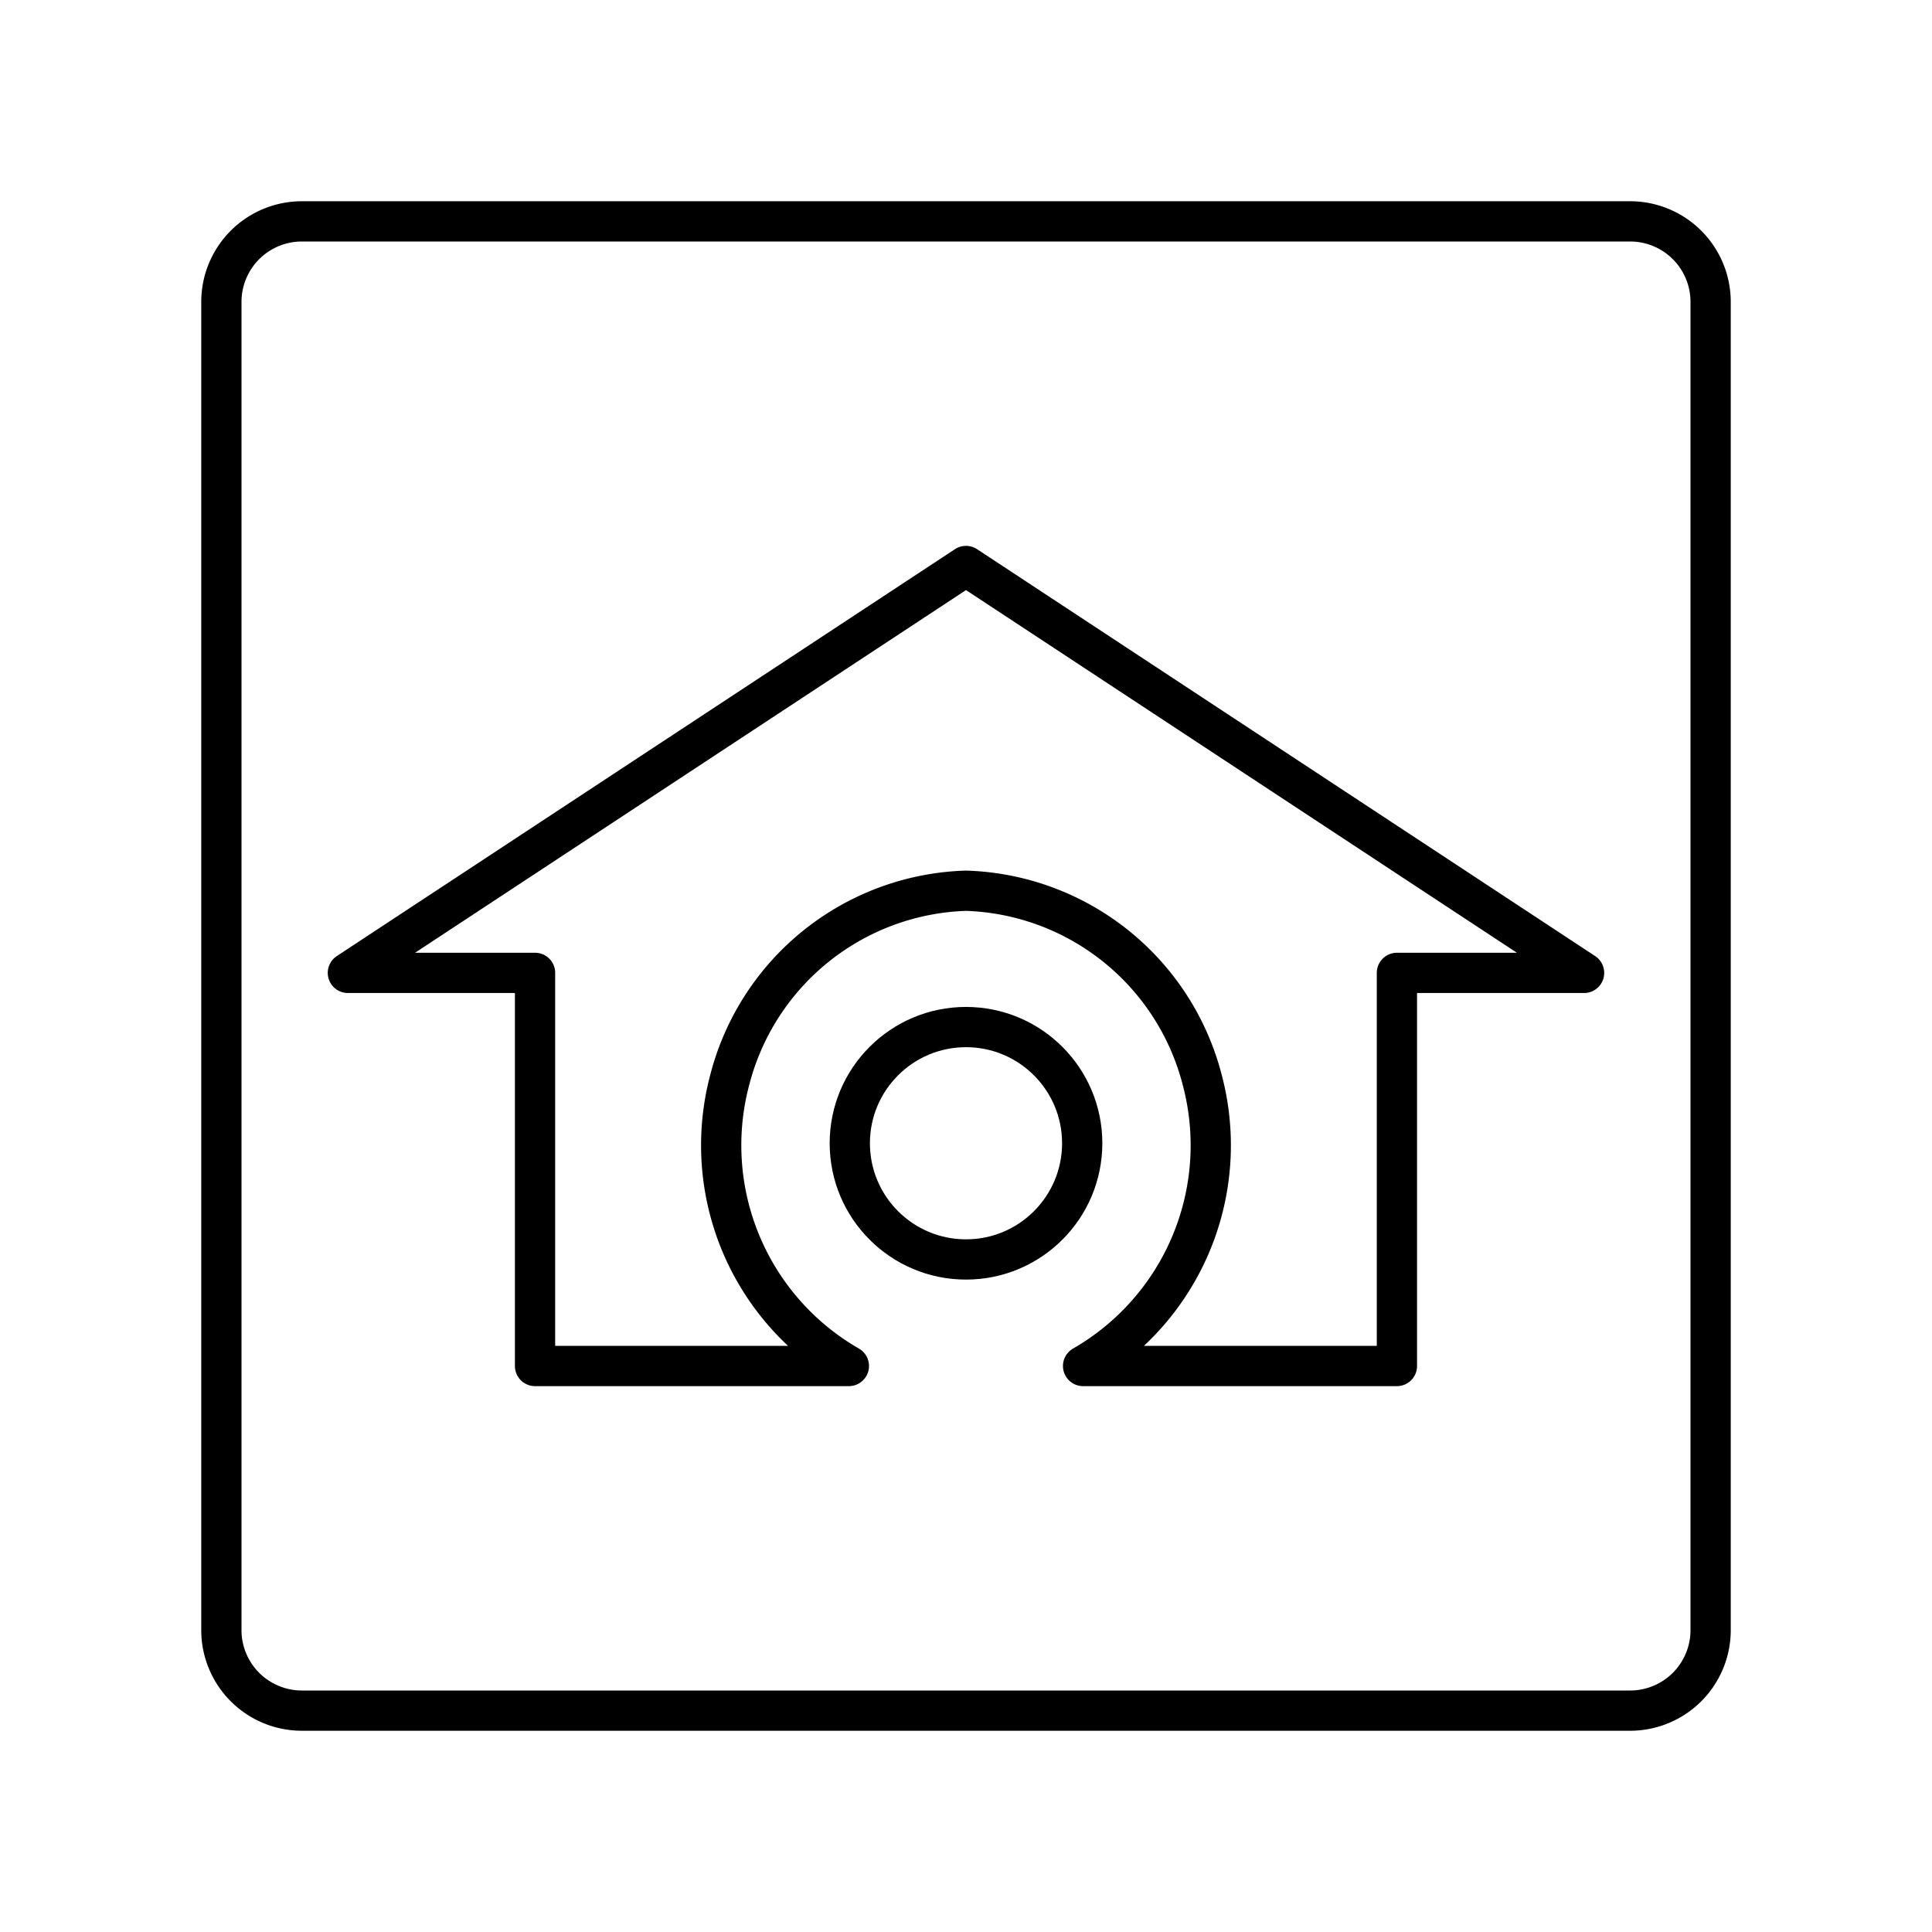
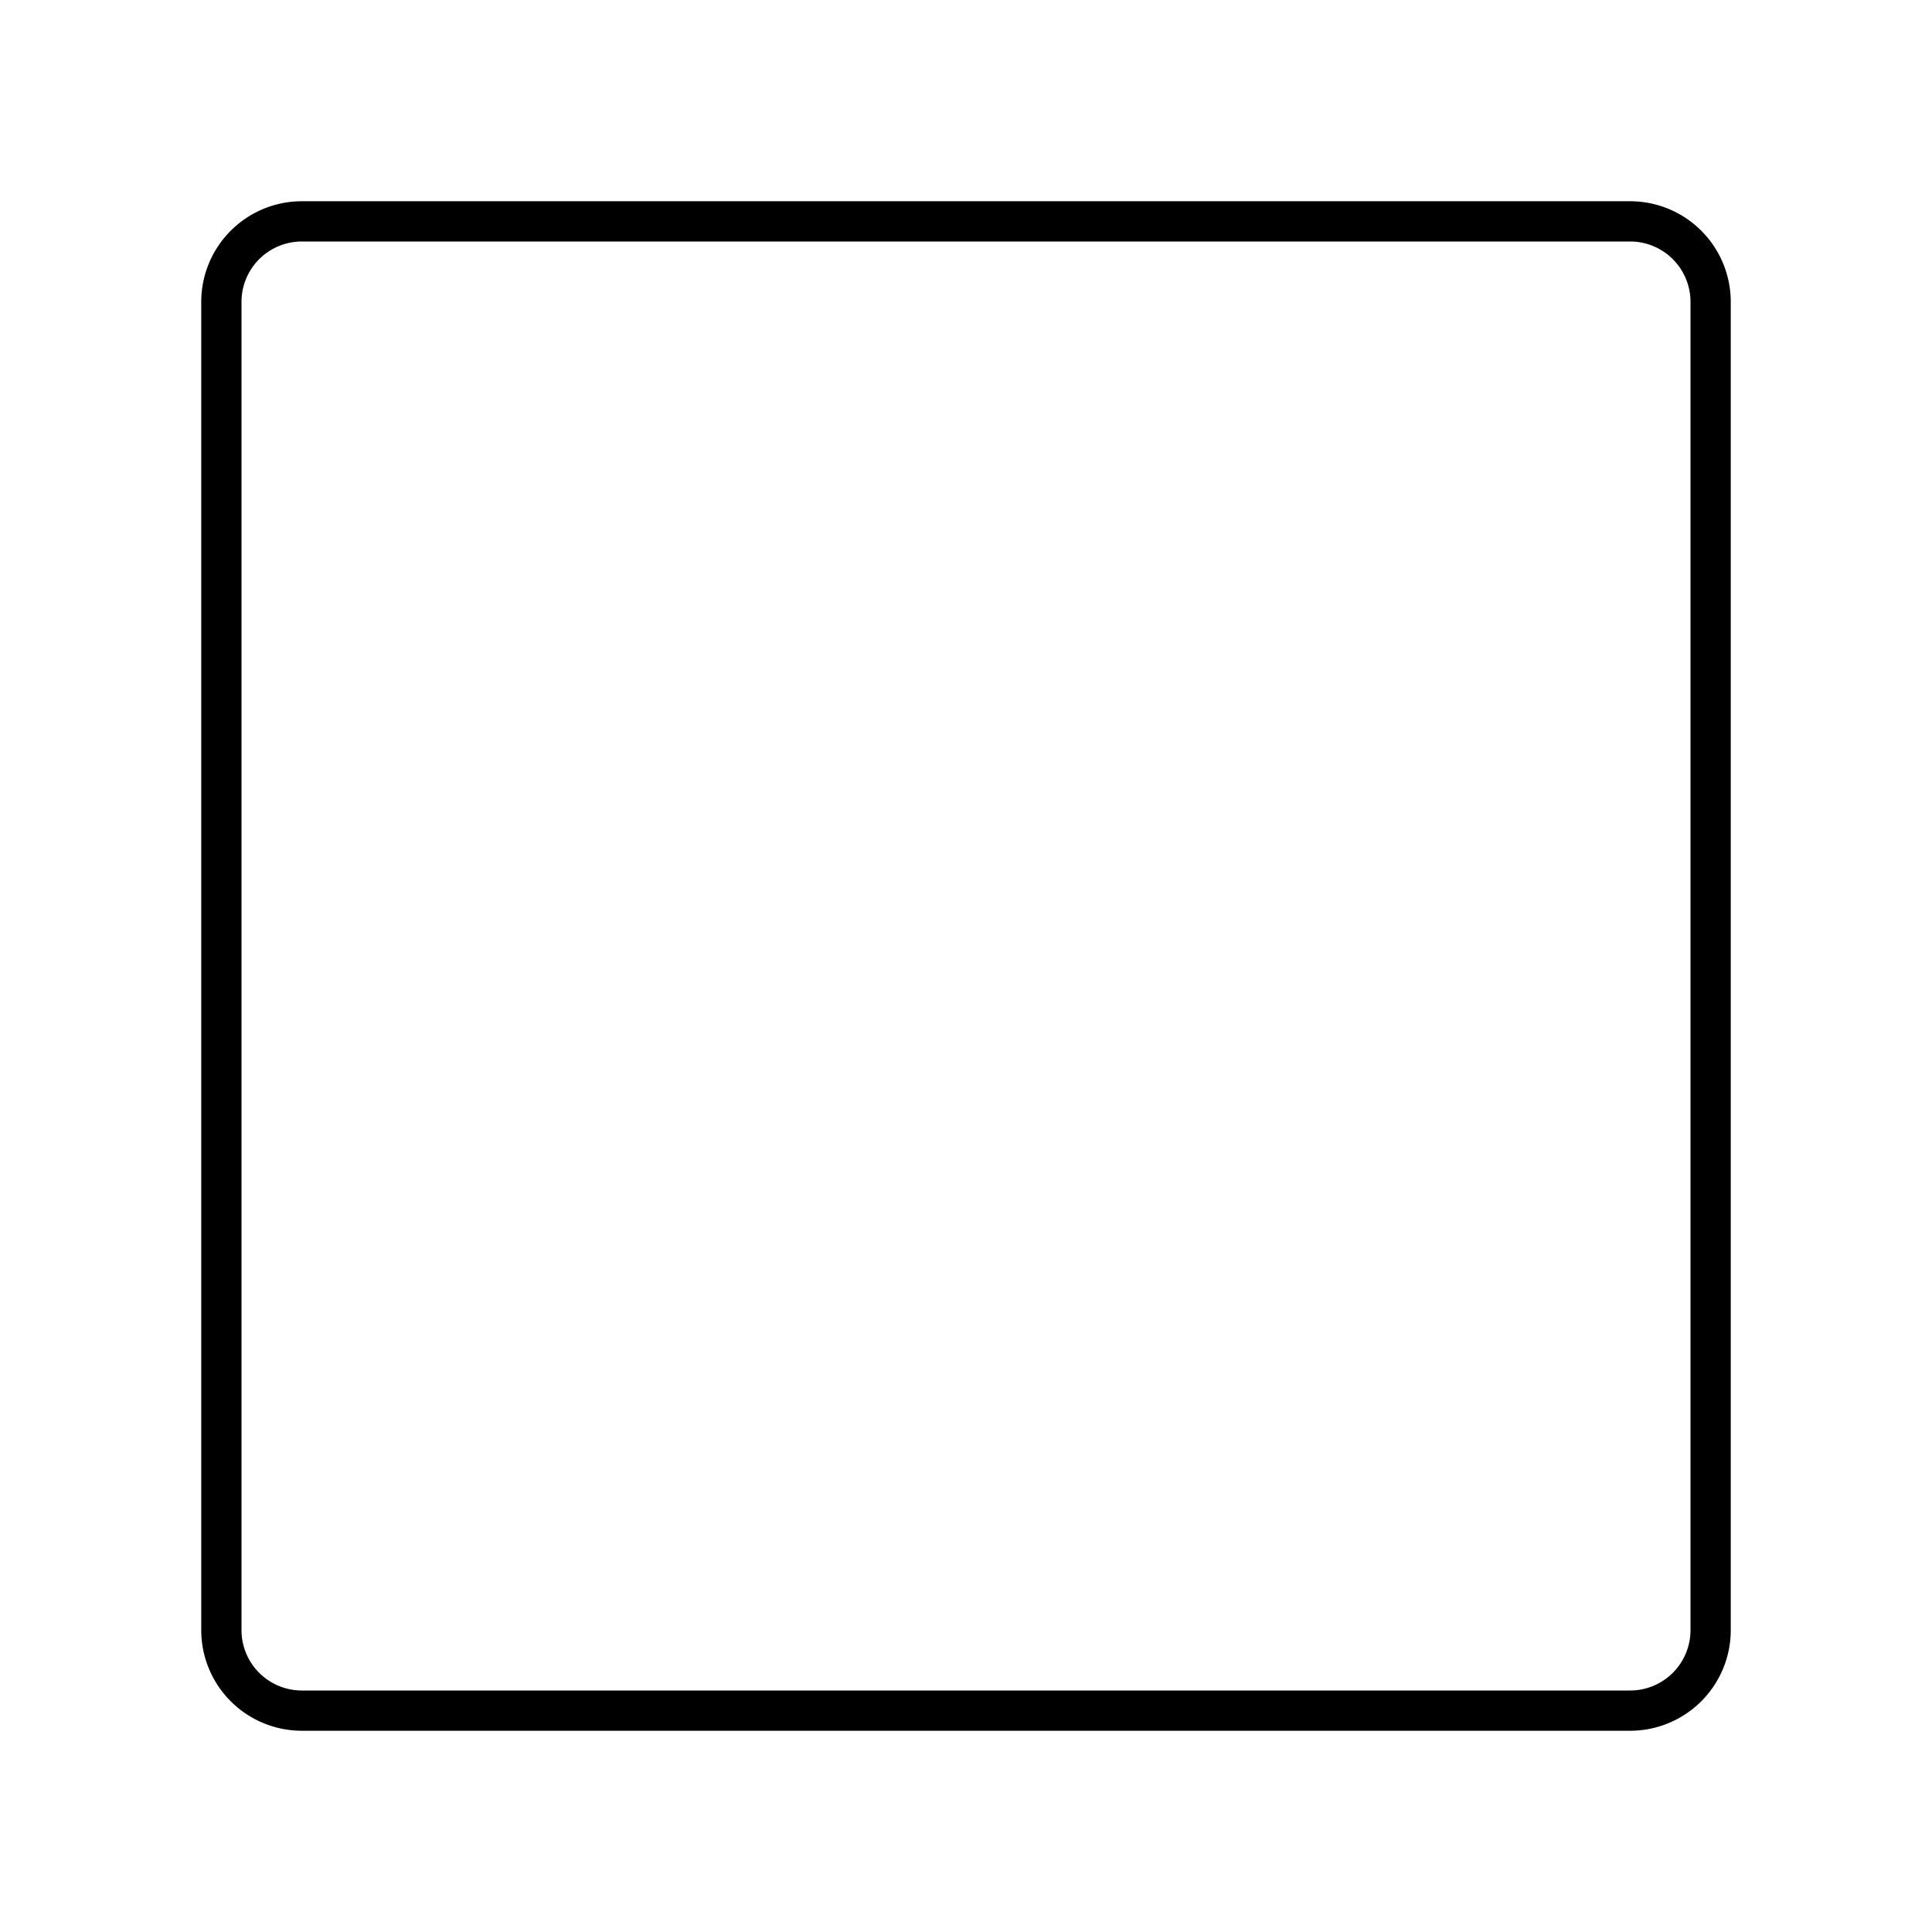
<svg xmlns="http://www.w3.org/2000/svg" width="800px" height="800px" viewBox="0 0 48 48">
  <defs>
    <style>.a{fill:none;stroke:#000000;stroke-linecap:round;stroke-linejoin:round;}</style>
  </defs>
  <path class="a" d="M40.5,5.5H7.5a2,2,0,0,0-2,2v33a2,2,0,0,0,2,2h33a2,2,0,0,0,2-2V7.5A2,2,0,0,0,40.5,5.5Z" />
-   <path class="a" d="M8.643,24.171h4.65v9.767h7.797a6.325,6.325,0,0,1-2.958-7.115A6.262,6.262,0,0,1,24,22.13a6.262,6.262,0,0,1,5.867,4.693,6.325,6.325,0,0,1-2.958,7.115h7.797V24.171h4.65L24,14.062Z" />
-   <circle class="a" cx="24" cy="28.404" r="2.887" />
</svg>